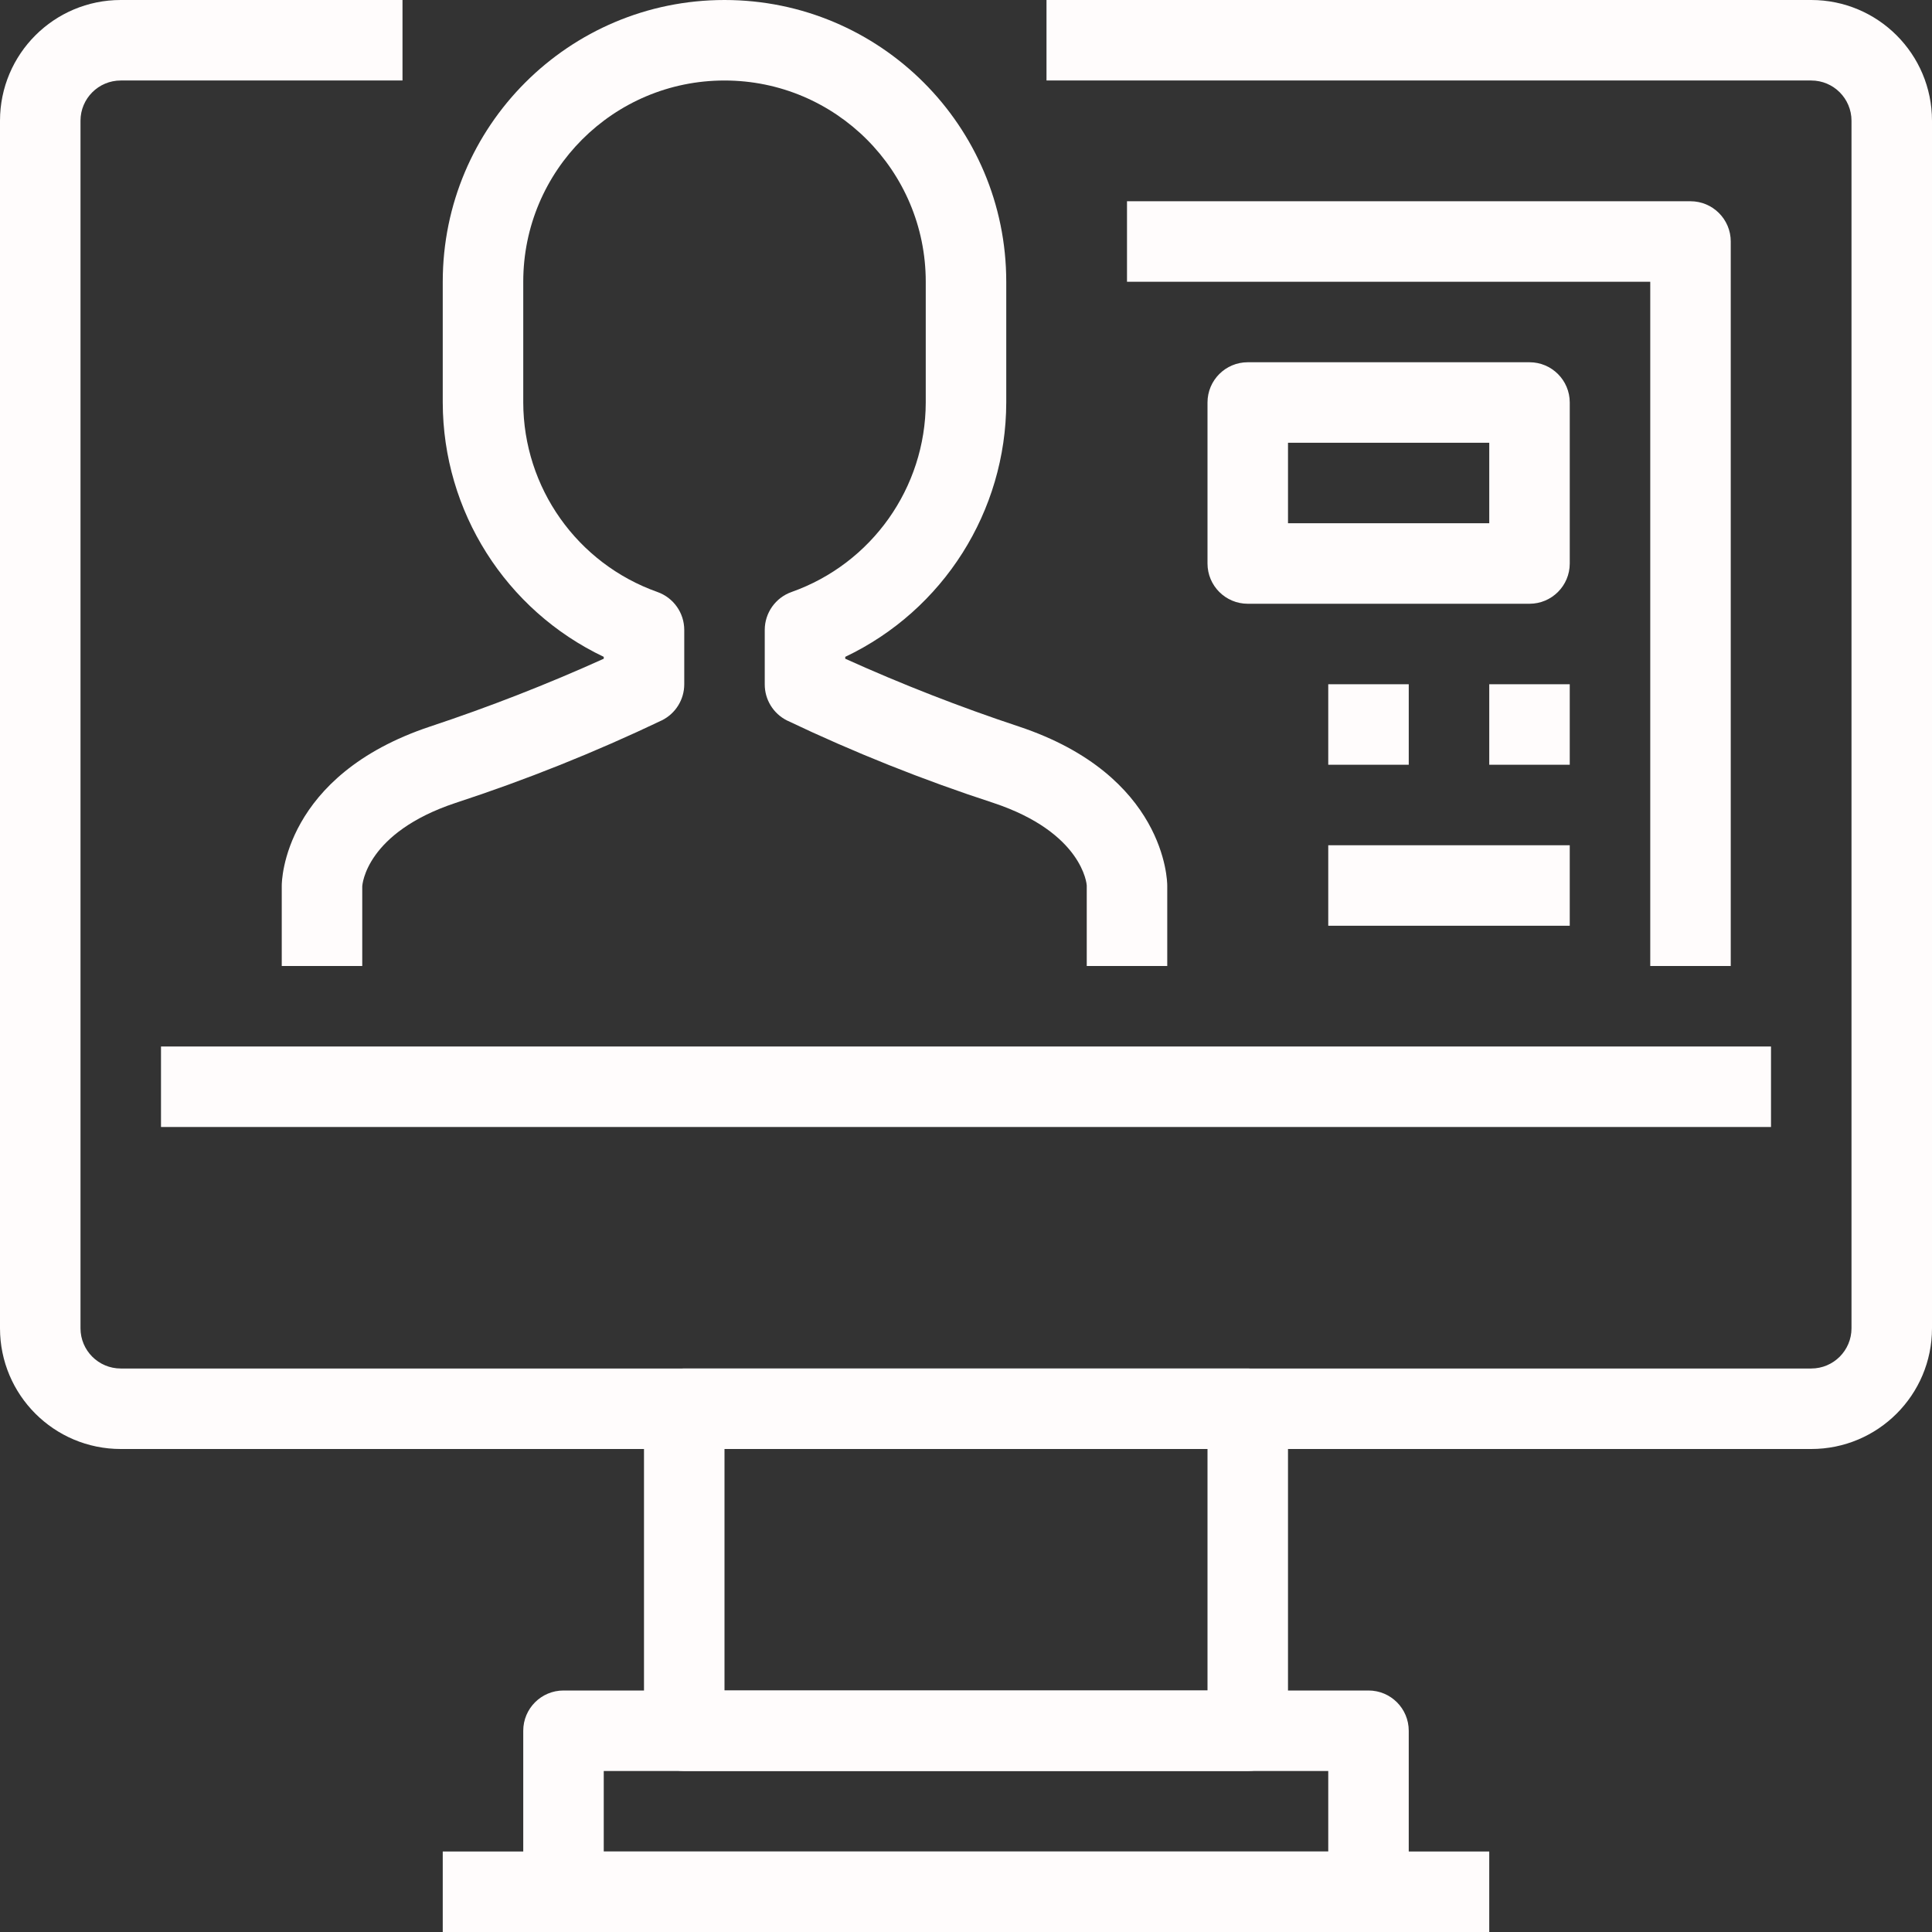
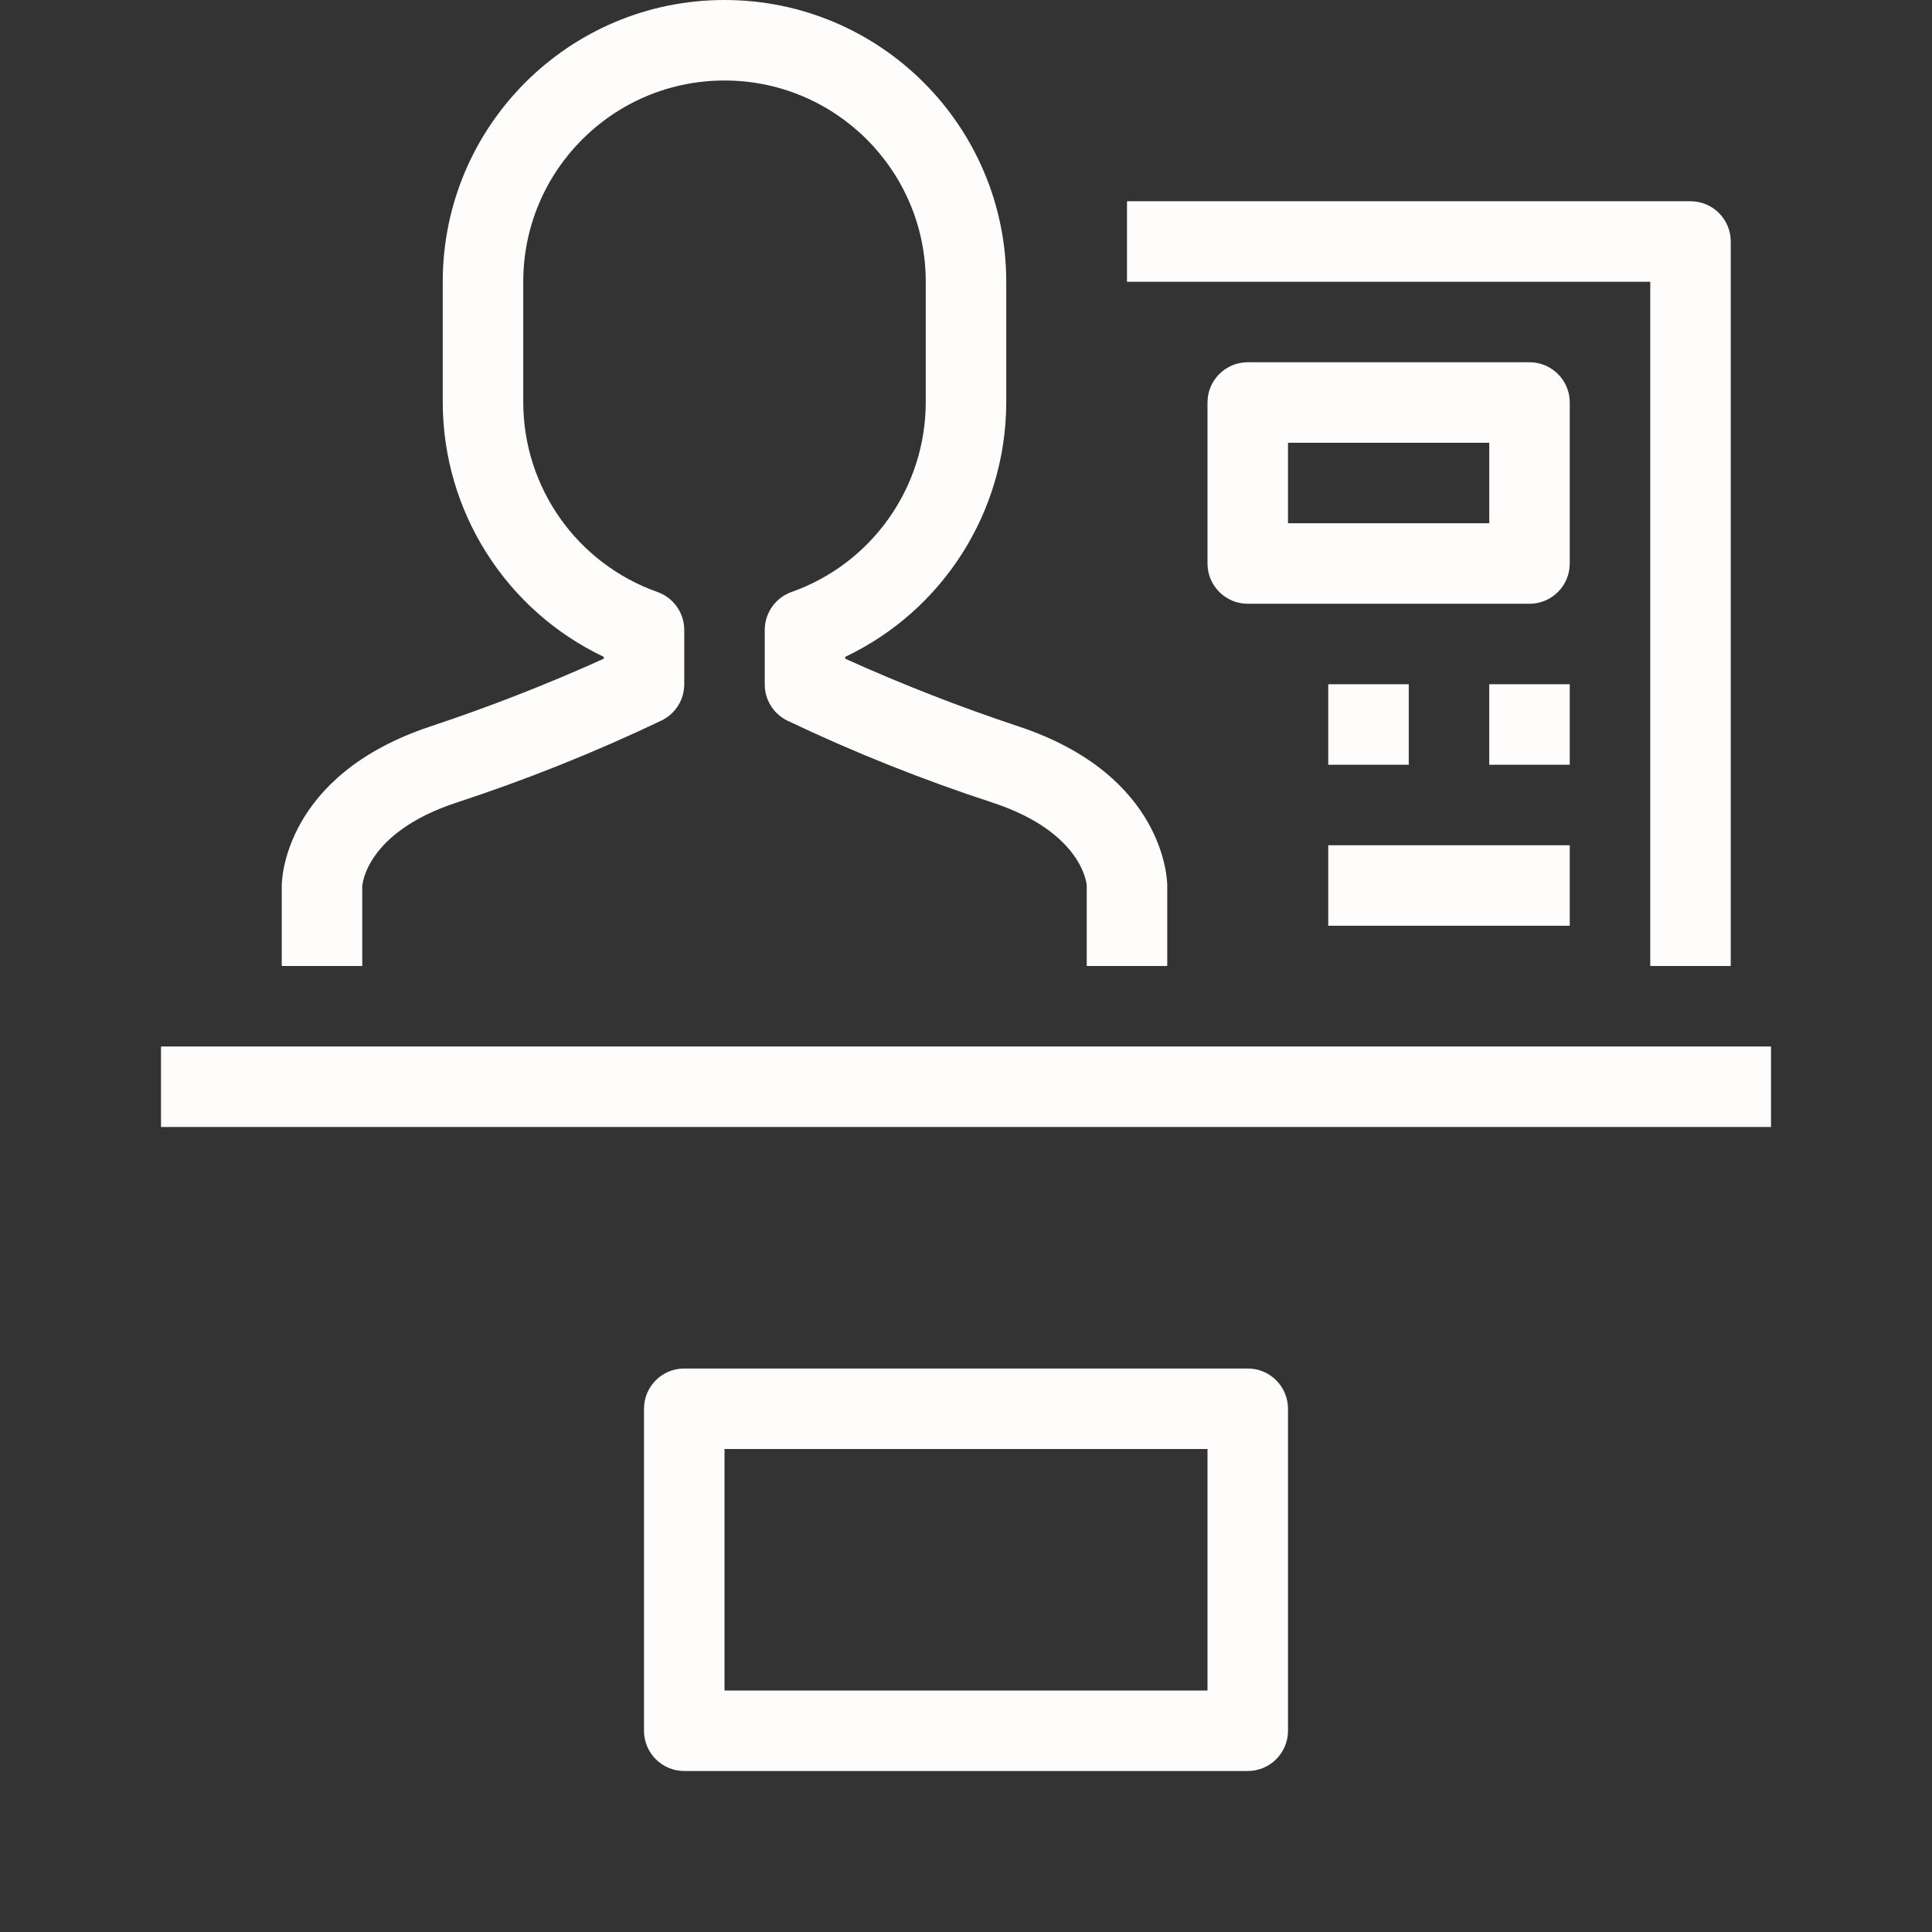
<svg xmlns="http://www.w3.org/2000/svg" version="1.1" id="Capa_1" x="0px" y="0px" viewBox="0 0 512 512" style="enable-background:new 0 0 512 512;" xml:space="preserve" width="512px" height="512px" class="">
  <rect x="0" y="0" width="512" height="512" fill="#333333" stroke="none" />
  <g>
    <g>
      <g>
        <rect x="42.667" y="277.333" width="426.667" height="21.333" data-original="#000000" class="active-path" data-old_color="#000000" fill="#FFFCFC" />
      </g>
    </g>
    <g>
      <g>
        <path d="M330.667,362.667H181.333c-5.891,0-10.667,4.776-10.667,10.667v85.333c0,5.891,4.776,10.667,10.667,10.667h149.333    c5.891,0,10.667-4.776,10.667-10.667v-85.333C341.333,367.442,336.558,362.667,330.667,362.667z M320,448H192v-64h128V448z" data-original="#000000" class="active-path" data-old_color="#000000" fill="#FFFCFC" />
      </g>
    </g>
    <g>
      <g>
-         <path d="M362.667,448H149.333c-5.891,0-10.667,4.776-10.667,10.667v32c0,11.782,9.551,21.333,21.333,21.333h192    c11.782,0,21.333-9.551,21.333-21.333v-32C373.333,452.776,368.558,448,362.667,448z M352,490.667H160v-21.333h192V490.667z" data-original="#000000" class="active-path" data-old_color="#000000" fill="#FFFCFC" />
-       </g>
+         </g>
    </g>
    <g>
      <g>
-         <path d="M480,0H277.333v21.333H480c5.891,0,10.667,4.776,10.667,10.667v320c0,5.891-4.776,10.667-10.667,10.667H32    c-5.891,0-10.667-4.776-10.667-10.667V32c0-5.891,4.776-10.667,10.667-10.667h74.667V0H32C14.327,0,0,14.327,0,32v320    c0,17.673,14.327,32,32,32h448c17.673,0,32-14.327,32-32V32C512,14.327,497.673,0,480,0z" data-original="#000000" class="active-path" data-old_color="#000000" fill="#FFFCFC" />
-       </g>
+         </g>
    </g>
    <g>
      <g>
-         <rect x="117.333" y="490.667" width="277.333" height="21.333" data-original="#000000" class="active-path" data-old_color="#000000" fill="#FFFCFC" />
-       </g>
+         </g>
    </g>
    <g>
      <g>
        <path d="M448,53.333H298.667v21.333h138.667V256h21.333V64C458.667,58.109,453.891,53.333,448,53.333z" data-original="#000000" class="active-path" data-old_color="#000000" fill="#FFFCFC" />
      </g>
    </g>
    <g>
      <g>
        <path d="M270.037,192.544c-15.647-5.19-31.013-11.189-46.037-17.973v-0.501c26.018-12.373,42.615-38.592,42.667-67.403v-32    C266.667,33.429,233.237,0,192,0s-74.667,33.429-74.667,74.667v32c0.051,28.81,16.648,55.029,42.667,67.403v0.501    c-15.024,6.785-30.391,12.784-46.037,17.973c-38.848,12.949-39.296,40.939-39.296,42.123V256H96v-21.045    c0-0.576,1.067-14.293,24.704-22.165c18.697-6.115,36.979-13.433,54.731-21.909c3.617-1.807,5.901-5.504,5.899-9.547v-14.389    c0.002-4.519-2.844-8.549-7.104-10.059c-21.278-7.54-35.515-27.645-35.563-50.219v-32c0-29.455,23.878-53.333,53.333-53.333    s53.333,23.878,53.333,53.333v32c-0.047,22.574-14.285,42.679-35.563,50.219c-4.26,1.509-7.106,5.539-7.104,10.059v14.389    c-0.022,4.062,2.265,7.784,5.899,9.6c17.753,8.458,36.035,15.759,54.731,21.856C286.933,220.661,288,234.379,288,234.667V256    h21.333v-21.333C309.333,233.483,308.885,205.493,270.037,192.544z" data-original="#000000" class="active-path" data-old_color="#000000" fill="#FFFCFC" />
      </g>
    </g>
    <g>
      <g>
        <path d="M405.333,96h-74.667C324.776,96,320,100.776,320,106.667v42.667c0,5.891,4.776,10.667,10.667,10.667h74.667    c5.891,0,10.667-4.776,10.667-10.667v-42.667C416,100.776,411.224,96,405.333,96z M394.667,138.667h-53.333v-21.333h53.333    V138.667z" data-original="#000000" class="active-path" data-old_color="#000000" fill="#FFFCFC" />
      </g>
    </g>
    <g>
      <g>
        <rect x="352" y="181.333" width="21.333" height="21.333" data-original="#000000" class="active-path" data-old_color="#000000" fill="#FFFCFC" />
      </g>
    </g>
    <g>
      <g>
        <rect x="394.667" y="181.333" width="21.333" height="21.333" data-original="#000000" class="active-path" data-old_color="#000000" fill="#FFFCFC" />
      </g>
    </g>
    <g>
      <g>
        <rect x="352" y="224" width="64" height="21.333" data-original="#000000" class="active-path" data-old_color="#000000" fill="#FFFCFC" />
      </g>
    </g>
  </g>
</svg>